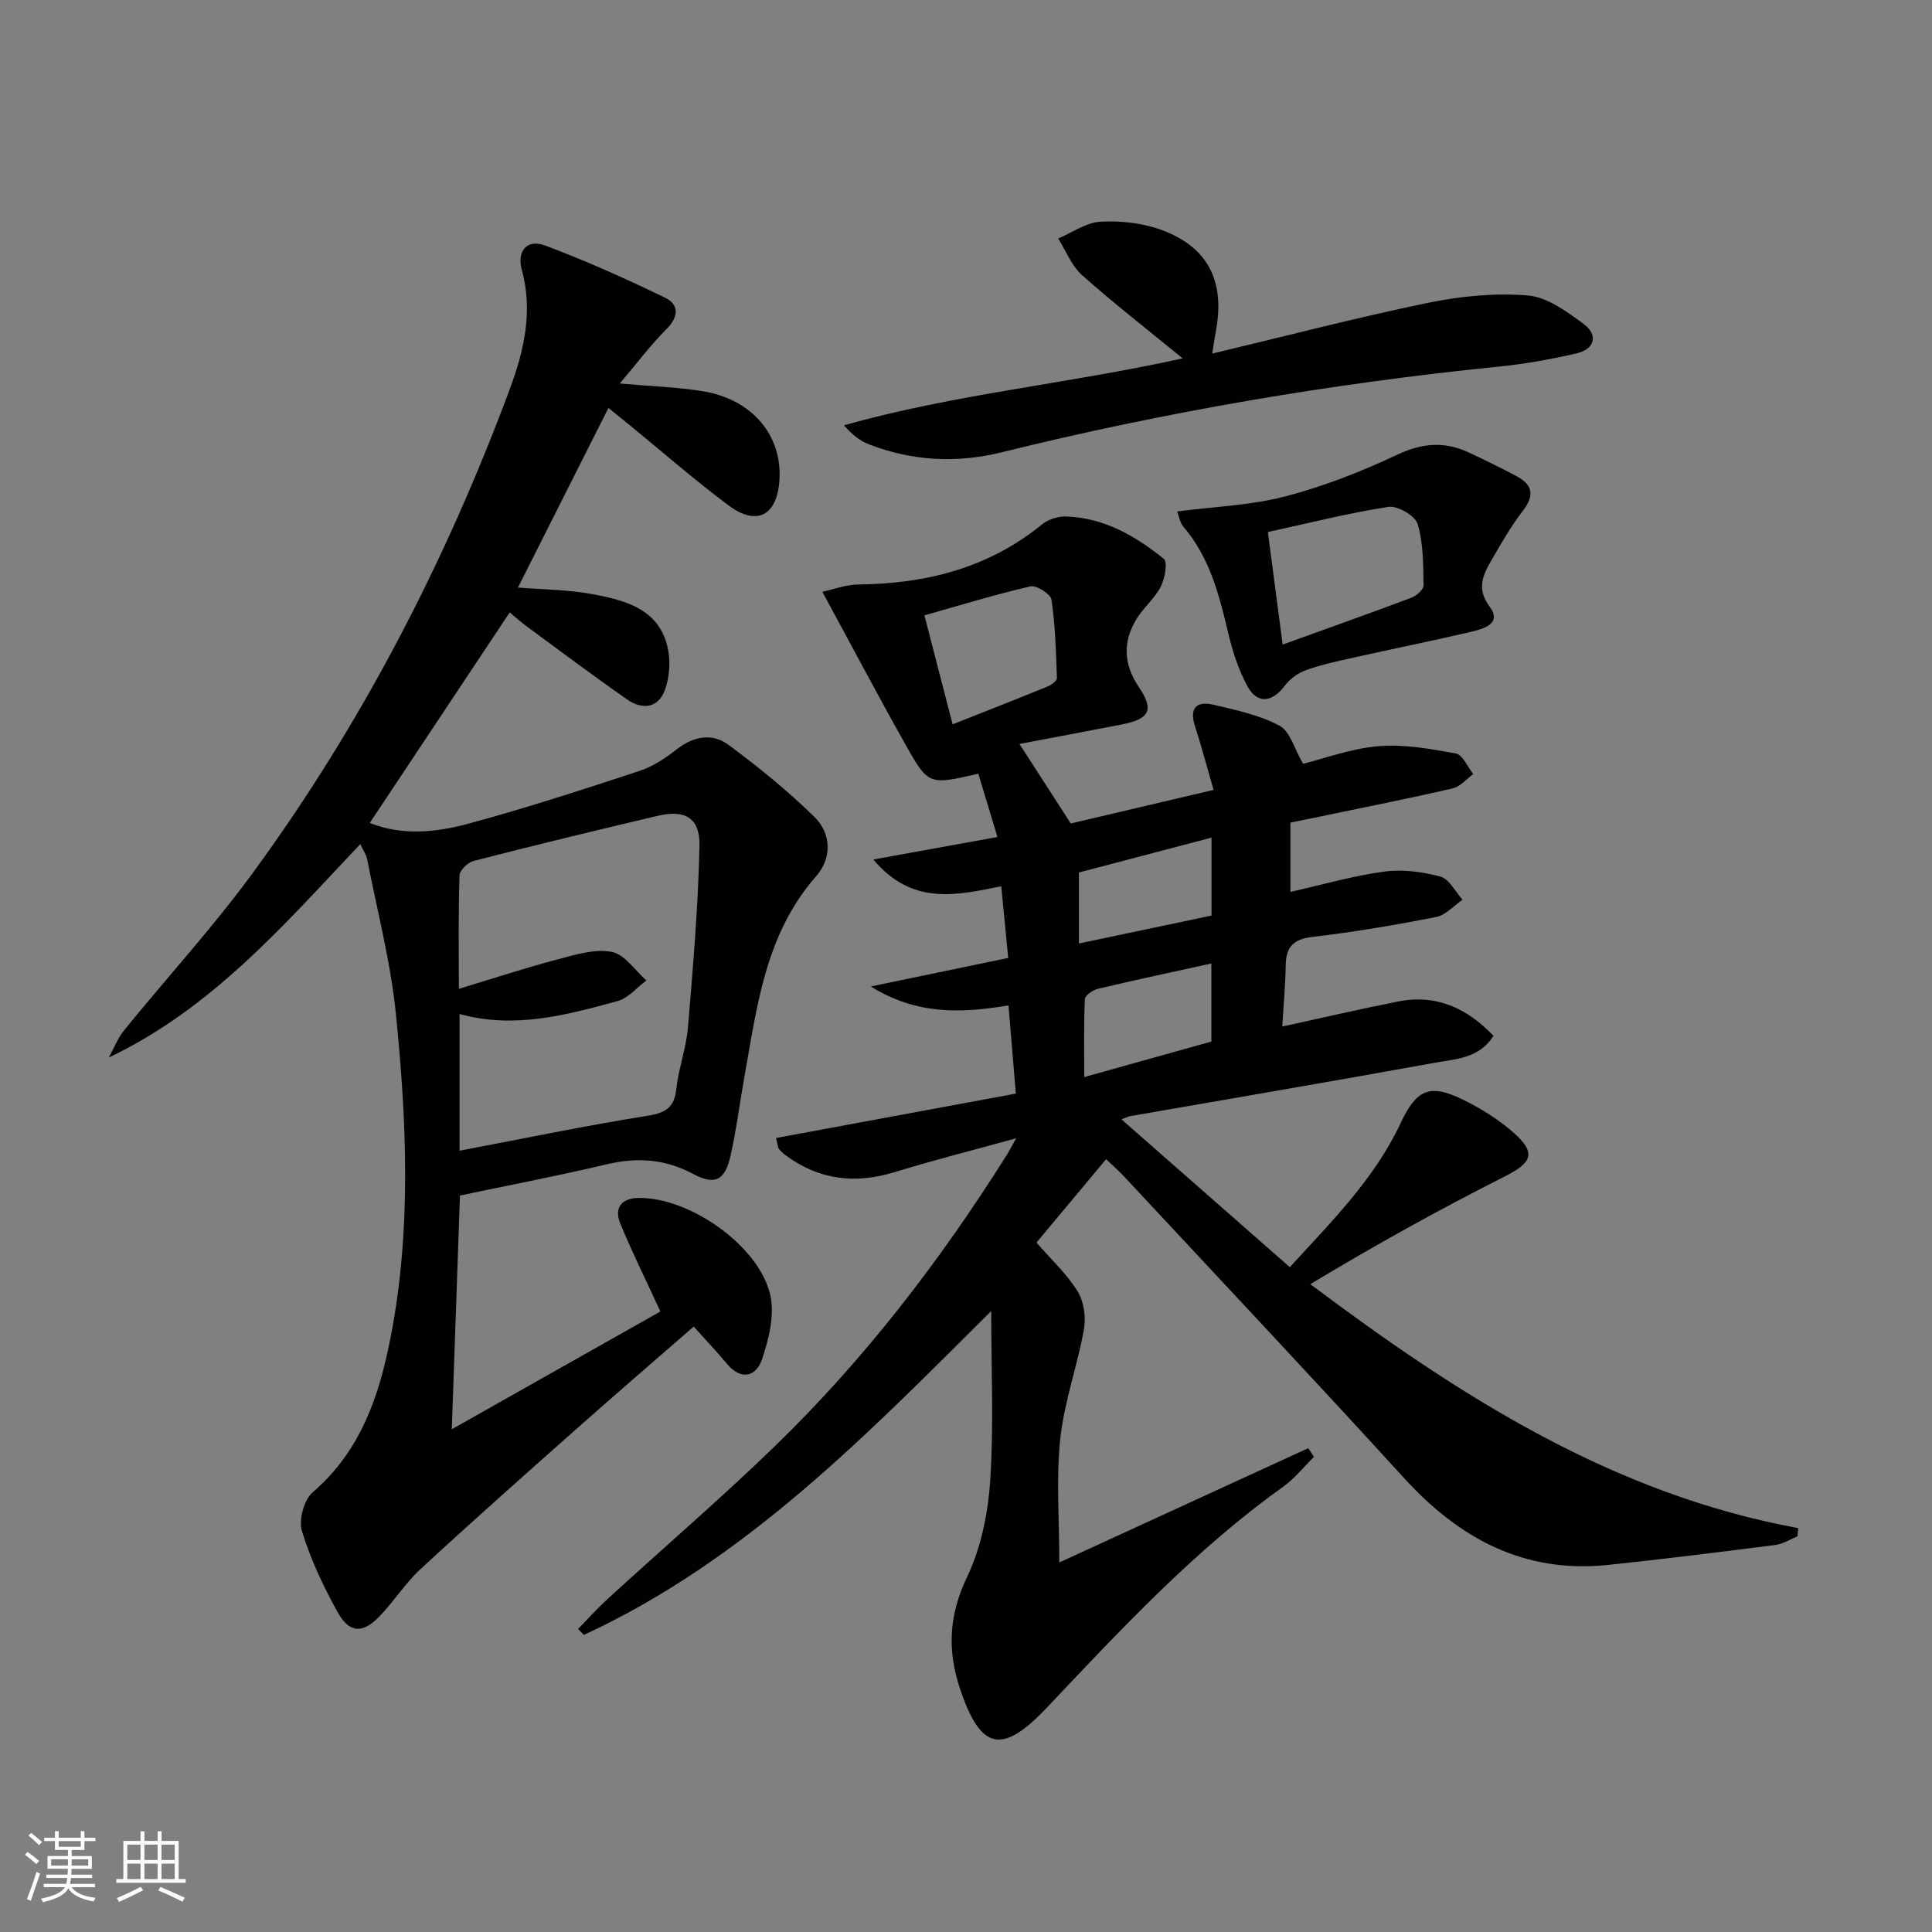
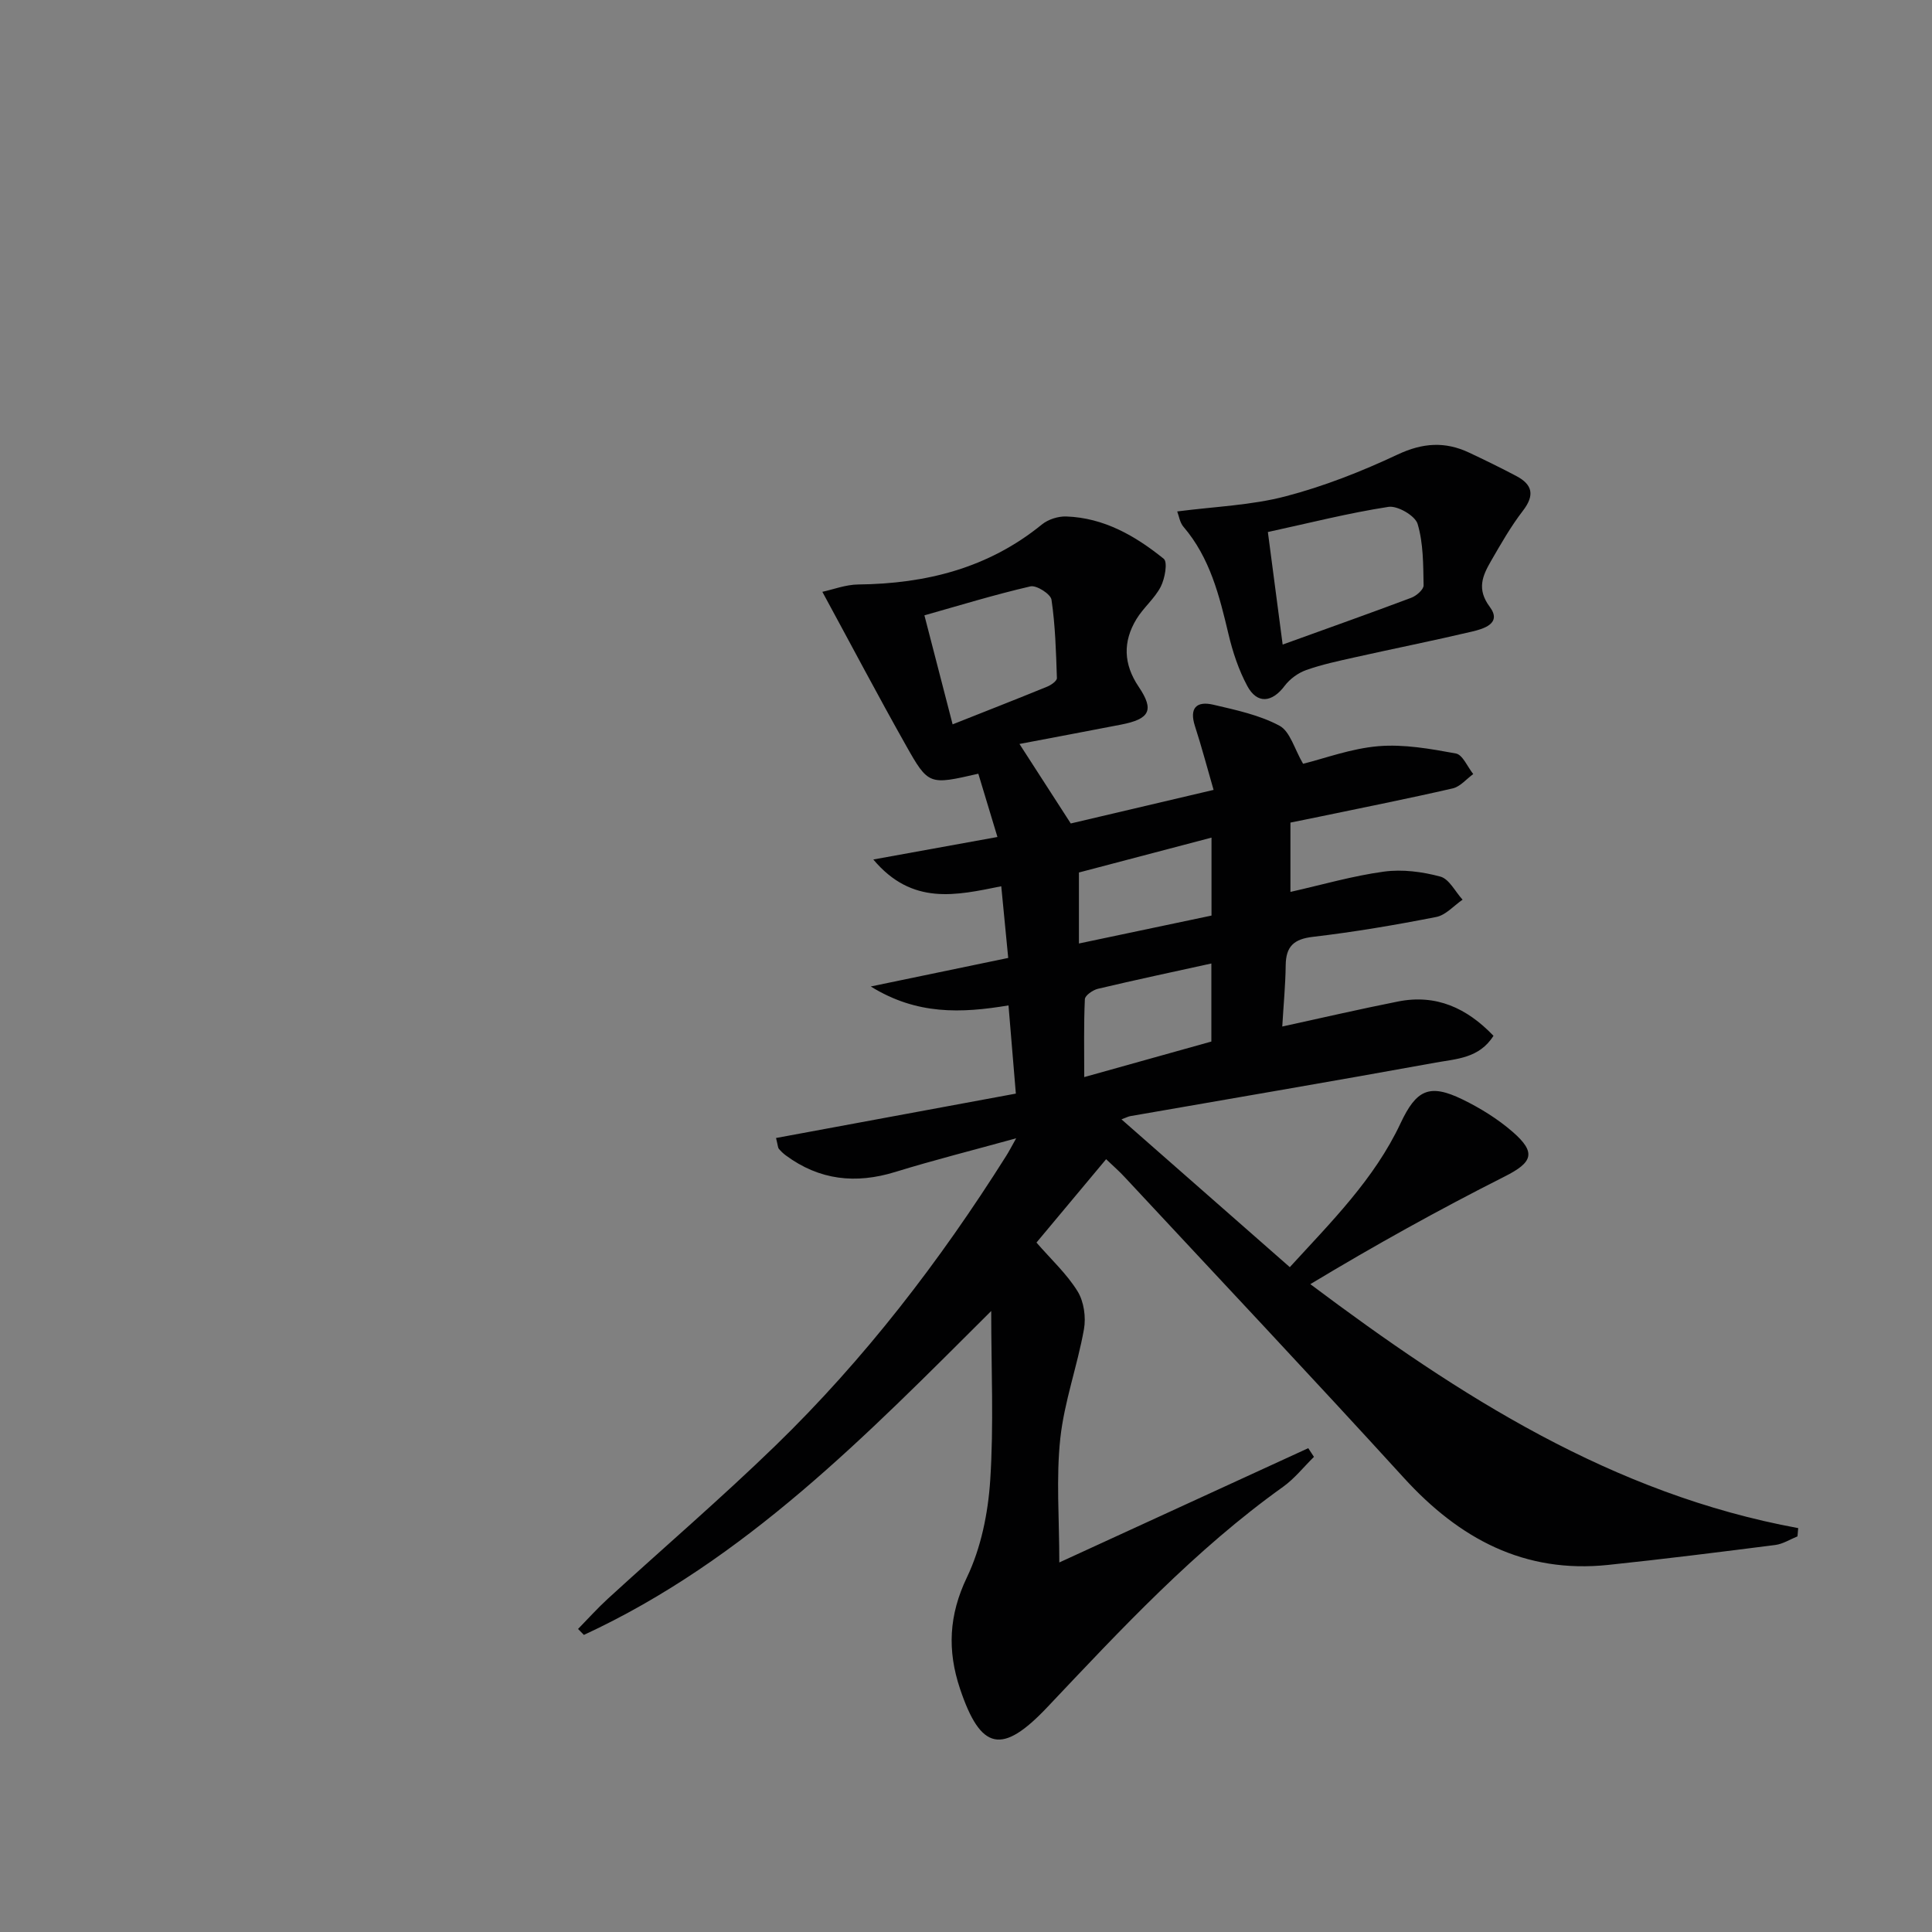
<svg xmlns="http://www.w3.org/2000/svg" enable-background="new 0 0 400 400" viewBox="0 0 400 400">
  <rect x="0" y="0" width="400" height="400" fill="#808080" stroke="none" />
-   <path d="m5.17 384 .55-.58c.85.61 1.65 1.24 2.4 1.87l-.59.64c-.83-.73-1.62-1.38-2.36-1.93m1.22 9.53-.82-.34c.71-1.76 1.37-3.64 1.98-5.63.24.13.5.25.76.36-.6 1.67-1.24 3.54-1.92 5.61m-.5-13.5.57-.54c.56.44 1.31 1.06 2.26 1.87l-.64.64c-.68-.66-1.41-1.32-2.19-1.97m3.25.46h2.24v-1.36h.77v1.36h4.57v-1.36h.76v1.36h2.28v.69h-2.28v1.84h-2.64v1.26h4.18v2.64h-4.21c0 .45-.02.86-.05 1.21h4.32v.69h-4.38c-.04.34-.1.75-.19 1.22h5.15v.69h-4.82c.87 1.19 2.51 1.92 4.93 2.19-.17.31-.3.57-.37.76-2.77-.49-4.52-1.41-5.26-2.76-.56 1.26-2.3 2.23-5.24 2.9-.12-.24-.26-.48-.43-.72 2.73-.55 4.38-1.34 4.96-2.38h-4.38v-.69h4.65c.1-.38.17-.79.21-1.22h-4.32v-.69h4.4c.03-.34.05-.75.05-1.21h-4.2v-2.64h4.23v-1.26h-2.69v-1.84h-2.24zm1.46 4.46v1.29h3.45c.01-.4.02-.57.01-.53v-.32-.45h-3.46zm1.55-2.59h4.57v-1.19h-4.57zm6.11 2.59h-3.42v.77c-.01.19-.01.37-.02.53h3.44z" fill="#fbfcfa" />
-   <path d="m32.63 379.16h.82v1.98h3.54v7.89h1.46v.78h-14.37v-.78h1.46v-7.89h3.55v-1.98h.82v1.98h2.73v-1.98zm-3.49 11.48.5.73c-1.61.82-3.28 1.63-5 2.41-.13-.27-.28-.55-.44-.82 1.75-.72 3.4-1.49 4.94-2.32m-2.78-5.55h2.73v-3.18h-2.73zm0 3.95h2.73v-3.2h-2.73zm3.54-3.95h2.73v-3.18h-2.73zm0 3.95h2.73v-3.2h-2.73zm7.89 4.68c-1.84-.92-3.51-1.7-5.02-2.32l.45-.73c1.89.8 3.57 1.55 5.04 2.23zm-1.62-11.81h-2.73v3.18h2.73zm-2.73 7.13h2.73v-3.2h-2.73z" fill="#fbfcfa" />
  <g fill="#010102">
    <path d="m229.01 240c-5.09 6.1-9.78 11.7-14.42 17.26 3.04 3.5 6.28 6.48 8.51 10.09 1.31 2.12 1.77 5.36 1.32 7.86-1.36 7.6-4.08 15-4.9 22.63-.88 8.19-.2 16.55-.2 25.65 17.41-7.99 34.48-15.83 51.54-23.66.39.6.78 1.2 1.18 1.8-2.12 2.08-4 4.48-6.38 6.19-18.29 13.07-33.5 29.43-48.83 45.64-9.34 9.87-13.76 9.03-18.07-3.82-2.65-7.91-2.33-15.23 1.44-23.09 2.91-6.08 4.36-13.24 4.81-20.02.76-11.52.21-23.12.21-35.1-25.7 25.6-50.91 51.6-84.33 67.06-.4-.41-.81-.82-1.21-1.23 2.05-2.1 4.02-4.29 6.18-6.27 11.54-10.56 23.43-20.77 34.65-31.65 18.48-17.93 34.09-38.25 47.81-60.02.53-.83.98-1.71 2.07-3.65-9.01 2.49-17.09 4.52-25.03 6.97-8.2 2.53-15.72 1.71-22.67-3.43-.53-.39-1.01-.86-1.44-1.36-.19-.22-.18-.62-.58-2.24 16.43-3.04 32.82-6.08 49.65-9.19-.55-6.57-1.02-12.3-1.52-18.26-9.8 1.63-18.97 2-28.52-3.92 10.06-2.09 19.11-3.97 28.46-5.91-.49-5.08-.95-9.78-1.44-14.84-9.33 1.88-18.43 4.05-26.49-5.54 8.74-1.58 16.52-2.99 25.7-4.66-1.37-4.52-2.67-8.85-3.96-13.1-10.17 2.33-10.32 2.42-14.99-5.88-5.77-10.24-11.25-20.64-17.3-31.78 2.26-.49 4.83-1.49 7.42-1.52 14.01-.15 26.92-3.37 38.03-12.42 1.3-1.06 3.37-1.72 5.05-1.66 7.81.27 14.32 4.03 20.18 8.76.85.69.24 4.1-.62 5.78-1.26 2.45-3.59 4.33-5.04 6.72-2.83 4.68-2.69 9.32.48 14.01 3.26 4.84 2.3 6.67-3.69 7.83-7.09 1.38-14.19 2.7-21 4 3.48 5.4 6.77 10.49 10.62 16.46 9-2.12 18.94-4.45 29.57-6.95-1.38-4.75-2.49-9-3.85-13.18-1.23-3.79.32-5.28 3.83-4.45 4.66 1.09 9.51 2.12 13.66 4.34 2.21 1.18 3.09 4.82 4.89 7.88 4.46-1.1 9.96-3.17 15.6-3.64 5.28-.44 10.75.54 16.03 1.51 1.42.26 2.41 2.78 3.6 4.26-1.41 1.02-2.69 2.61-4.26 2.97-9.2 2.12-18.46 3.95-27.7 5.88-1.92.4-3.84.79-5.89 1.2v14.35c6.54-1.47 12.88-3.32 19.35-4.2 3.81-.52 7.95.02 11.69 1.03 1.83.49 3.08 3.12 4.6 4.78-1.81 1.24-3.48 3.2-5.45 3.58-8.45 1.66-16.97 3.11-25.52 4.11-3.96.46-5.6 1.97-5.65 5.87-.05 4.11-.45 8.22-.71 12.7 8.2-1.79 16.06-3.61 23.97-5.18 7.9-1.57 14.25 1.35 19.76 7.1-2.95 4.69-7.76 4.78-11.97 5.55-21.04 3.83-42.13 7.4-63.21 11.08-.43.07-.83.3-1.84.67 11.65 10.23 22.97 20.17 34.85 30.6 8.54-9.34 17.49-18.2 22.93-29.79 3.25-6.91 5.93-8.29 12.81-4.94 3.7 1.8 7.32 4.04 10.41 6.73 4.98 4.33 4.07 6.34-1.68 9.24-13.59 6.86-26.91 14.26-40.22 22.28 30.91 23.19 62.58 43.45 101.01 50.51-.05.57-.1 1.14-.15 1.71-1.52.61-3 1.57-4.58 1.78-11.53 1.47-23.06 2.92-34.62 4.13-17.38 1.82-30.82-5.44-42.28-18.01-19.07-20.91-38.48-41.51-57.76-62.22-1.1-1.21-2.35-2.29-3.9-3.77zm-31.78-90.03c6.76-2.68 13.2-5.2 19.61-7.82.8-.33 2-1.18 1.98-1.76-.18-5.42-.33-10.88-1.12-16.23-.17-1.17-3.11-3.04-4.35-2.76-7.48 1.73-14.84 3.99-21.96 6 2.1 8.12 3.94 15.25 5.84 22.57zm53.57 65.67c0-5.61 0-10.74 0-16.16-8.01 1.76-15.77 3.41-23.49 5.24-1.05.25-2.66 1.37-2.7 2.15-.24 5.22-.13 10.46-.13 16.13 9.26-2.6 17.68-4.95 26.32-7.36zm.03-42.22c-9.53 2.5-18.56 4.88-27.45 7.22v14.7c9.41-1.98 18.4-3.88 27.45-5.78 0-5.62 0-10.74 0-16.14z" />
-     <path d="m136.73 271.53c-3.02-6.55-5.89-12.32-8.33-18.27-1.3-3.18.29-5.18 3.78-5.24 10.52-.19 24.99 9.88 27.3 20.11.93 4.13-.29 9.12-1.72 13.31-1.2 3.53-4.27 4.49-7.26.91-2.12-2.55-4.42-4.95-6.88-7.7-8.59 7.5-16.65 14.42-24.59 21.47-10.71 9.5-21.42 19-31.93 28.71-3.16 2.91-5.51 6.68-8.5 9.79-3.52 3.66-6.27 3.55-8.73-.89-2.95-5.33-5.59-10.94-7.36-16.74-.7-2.31.42-6.48 2.23-8.03 10.01-8.59 13.82-20.09 16.18-32.32 4.27-22.11 3.28-44.4 1.06-66.59-1.08-10.82-3.89-21.47-5.97-32.19-.18-.93-.81-1.78-1.42-3.09-15.77 16.67-30.64 33.97-52.06 44.18 1.05-1.9 1.84-4.01 3.19-5.67 8.92-10.98 18.52-21.44 26.84-32.85 22.38-30.67 39.68-64.14 52.92-99.69 2.96-7.95 4.94-16.21 2.55-24.9-1.05-3.81 1.05-6.42 4.79-5.02 8.48 3.17 16.78 6.88 24.92 10.84 2.86 1.39 2.81 3.92.25 6.48-3.34 3.35-6.2 7.16-9.68 11.26 6.38.57 11.81.73 17.13 1.59 10.28 1.64 16.57 9.16 15.93 18.47-.5 7.31-4.69 9.56-10.57 5.15-7.19-5.38-13.97-11.31-20.93-17-1.26-1.03-2.54-2.05-3.9-3.15-6.34 12.58-12.51 24.82-18.73 37.18 5.16.43 10.41.43 15.47 1.38 6.93 1.31 14.04 3.14 15.63 11.6.49 2.63.24 5.72-.68 8.23-1.4 3.84-4.73 4.11-7.78 1.99-7.09-4.93-14-10.13-20.96-15.25-1.18-.87-2.26-1.86-3.39-2.8-9.68 14.57-19.23 28.93-28.97 43.59 6.63 2.66 13.6 1.98 20.19.21 12.02-3.22 23.86-7.11 35.69-10.99 2.77-.91 5.38-2.67 7.71-4.49 3.46-2.7 7.3-3.37 10.61-.94 6.24 4.59 12.3 9.53 17.83 14.94 3.58 3.5 3.68 8.54.36 12.33-10.51 11.98-12.22 26.94-14.85 41.63-.96 5.39-1.64 10.84-2.84 16.17-1.16 5.19-3.26 6.22-7.8 3.79-5.77-3.09-11.55-3.46-17.85-1.97-9.98 2.36-20.06 4.29-30.38 6.46-.55 15.84-1.1 31.68-1.69 48.39 14.98-8.45 29.23-16.5 43.19-24.38zm-41.58-33.29c13.24-2.51 26.05-5.18 38.96-7.24 3.81-.61 5.5-1.74 5.92-5.59.47-4.26 2.04-8.41 2.4-12.67 1.05-12.53 2.12-25.08 2.39-37.63.12-5.79-2.97-7.53-8.62-6.21-12.73 2.99-25.45 6.09-38.12 9.34-1.2.31-2.91 1.94-2.94 3-.26 7.46-.14 14.93-.14 23.49 7.33-2.22 13.9-4.38 20.58-6.14 3.63-.96 7.62-2.19 11.1-1.51 2.67.52 4.78 3.84 7.15 5.91-1.97 1.46-3.73 3.65-5.93 4.26-10.65 2.91-21.37 5.83-32.75 2.69z" />
-     <path d="m244.86 74.2c-7.32-5.99-14.27-11.39-20.83-17.23-2.17-1.94-3.33-5.02-4.94-7.59 2.91-1.23 5.78-3.32 8.75-3.48 4.19-.23 8.72.27 12.65 1.71 9.56 3.52 13.09 10.51 11.31 20.55-.25 1.42-.47 2.84-.83 5.05 15.35-3.66 29.91-7.46 44.62-10.5 6.75-1.39 13.88-2.1 20.71-1.54 4.02.33 8.1 3.33 11.58 5.91 3.06 2.28 2.34 5.2-1.5 6.09-5.31 1.22-10.72 2.2-16.14 2.74-34.72 3.5-69.02 9.37-102.9 17.74-9.29 2.29-18.44 1.81-27.37-1.63-1.88-.72-3.54-1.99-5.24-3.97 22.91-6.45 46.45-8.61 70.13-13.85z" />
    <path d="m243.73 105.89c7.84-1.02 15.34-1.27 22.43-3.13 7.97-2.08 15.77-5.16 23.24-8.67 5.16-2.42 9.78-2.72 14.74-.39 3.3 1.55 6.57 3.15 9.79 4.85 3.39 1.79 3.84 3.99 1.37 7.2-2.51 3.26-4.57 6.88-6.63 10.45-1.73 3.01-2.97 5.78-.23 9.44 2.55 3.42-1.19 4.53-3.67 5.12-8.06 1.9-16.18 3.52-24.26 5.33-3.39.76-6.82 1.48-10.08 2.64-1.67.59-3.38 1.84-4.45 3.26-2.61 3.49-5.71 3.83-7.75.02-1.78-3.32-3.01-7.02-3.88-10.7-1.89-7.96-3.82-15.81-9.33-22.25-.75-.87-.93-2.24-1.29-3.17zm21.83 27.56c9.29-3.36 17.99-6.44 26.63-9.69 1.07-.4 2.57-1.71 2.55-2.57-.08-4.27-.04-8.71-1.24-12.72-.51-1.7-4.16-3.82-6.03-3.53-8.31 1.28-16.49 3.37-24.97 5.21 1.01 7.66 1.93 14.69 3.06 23.3z" />
  </g>
</svg>